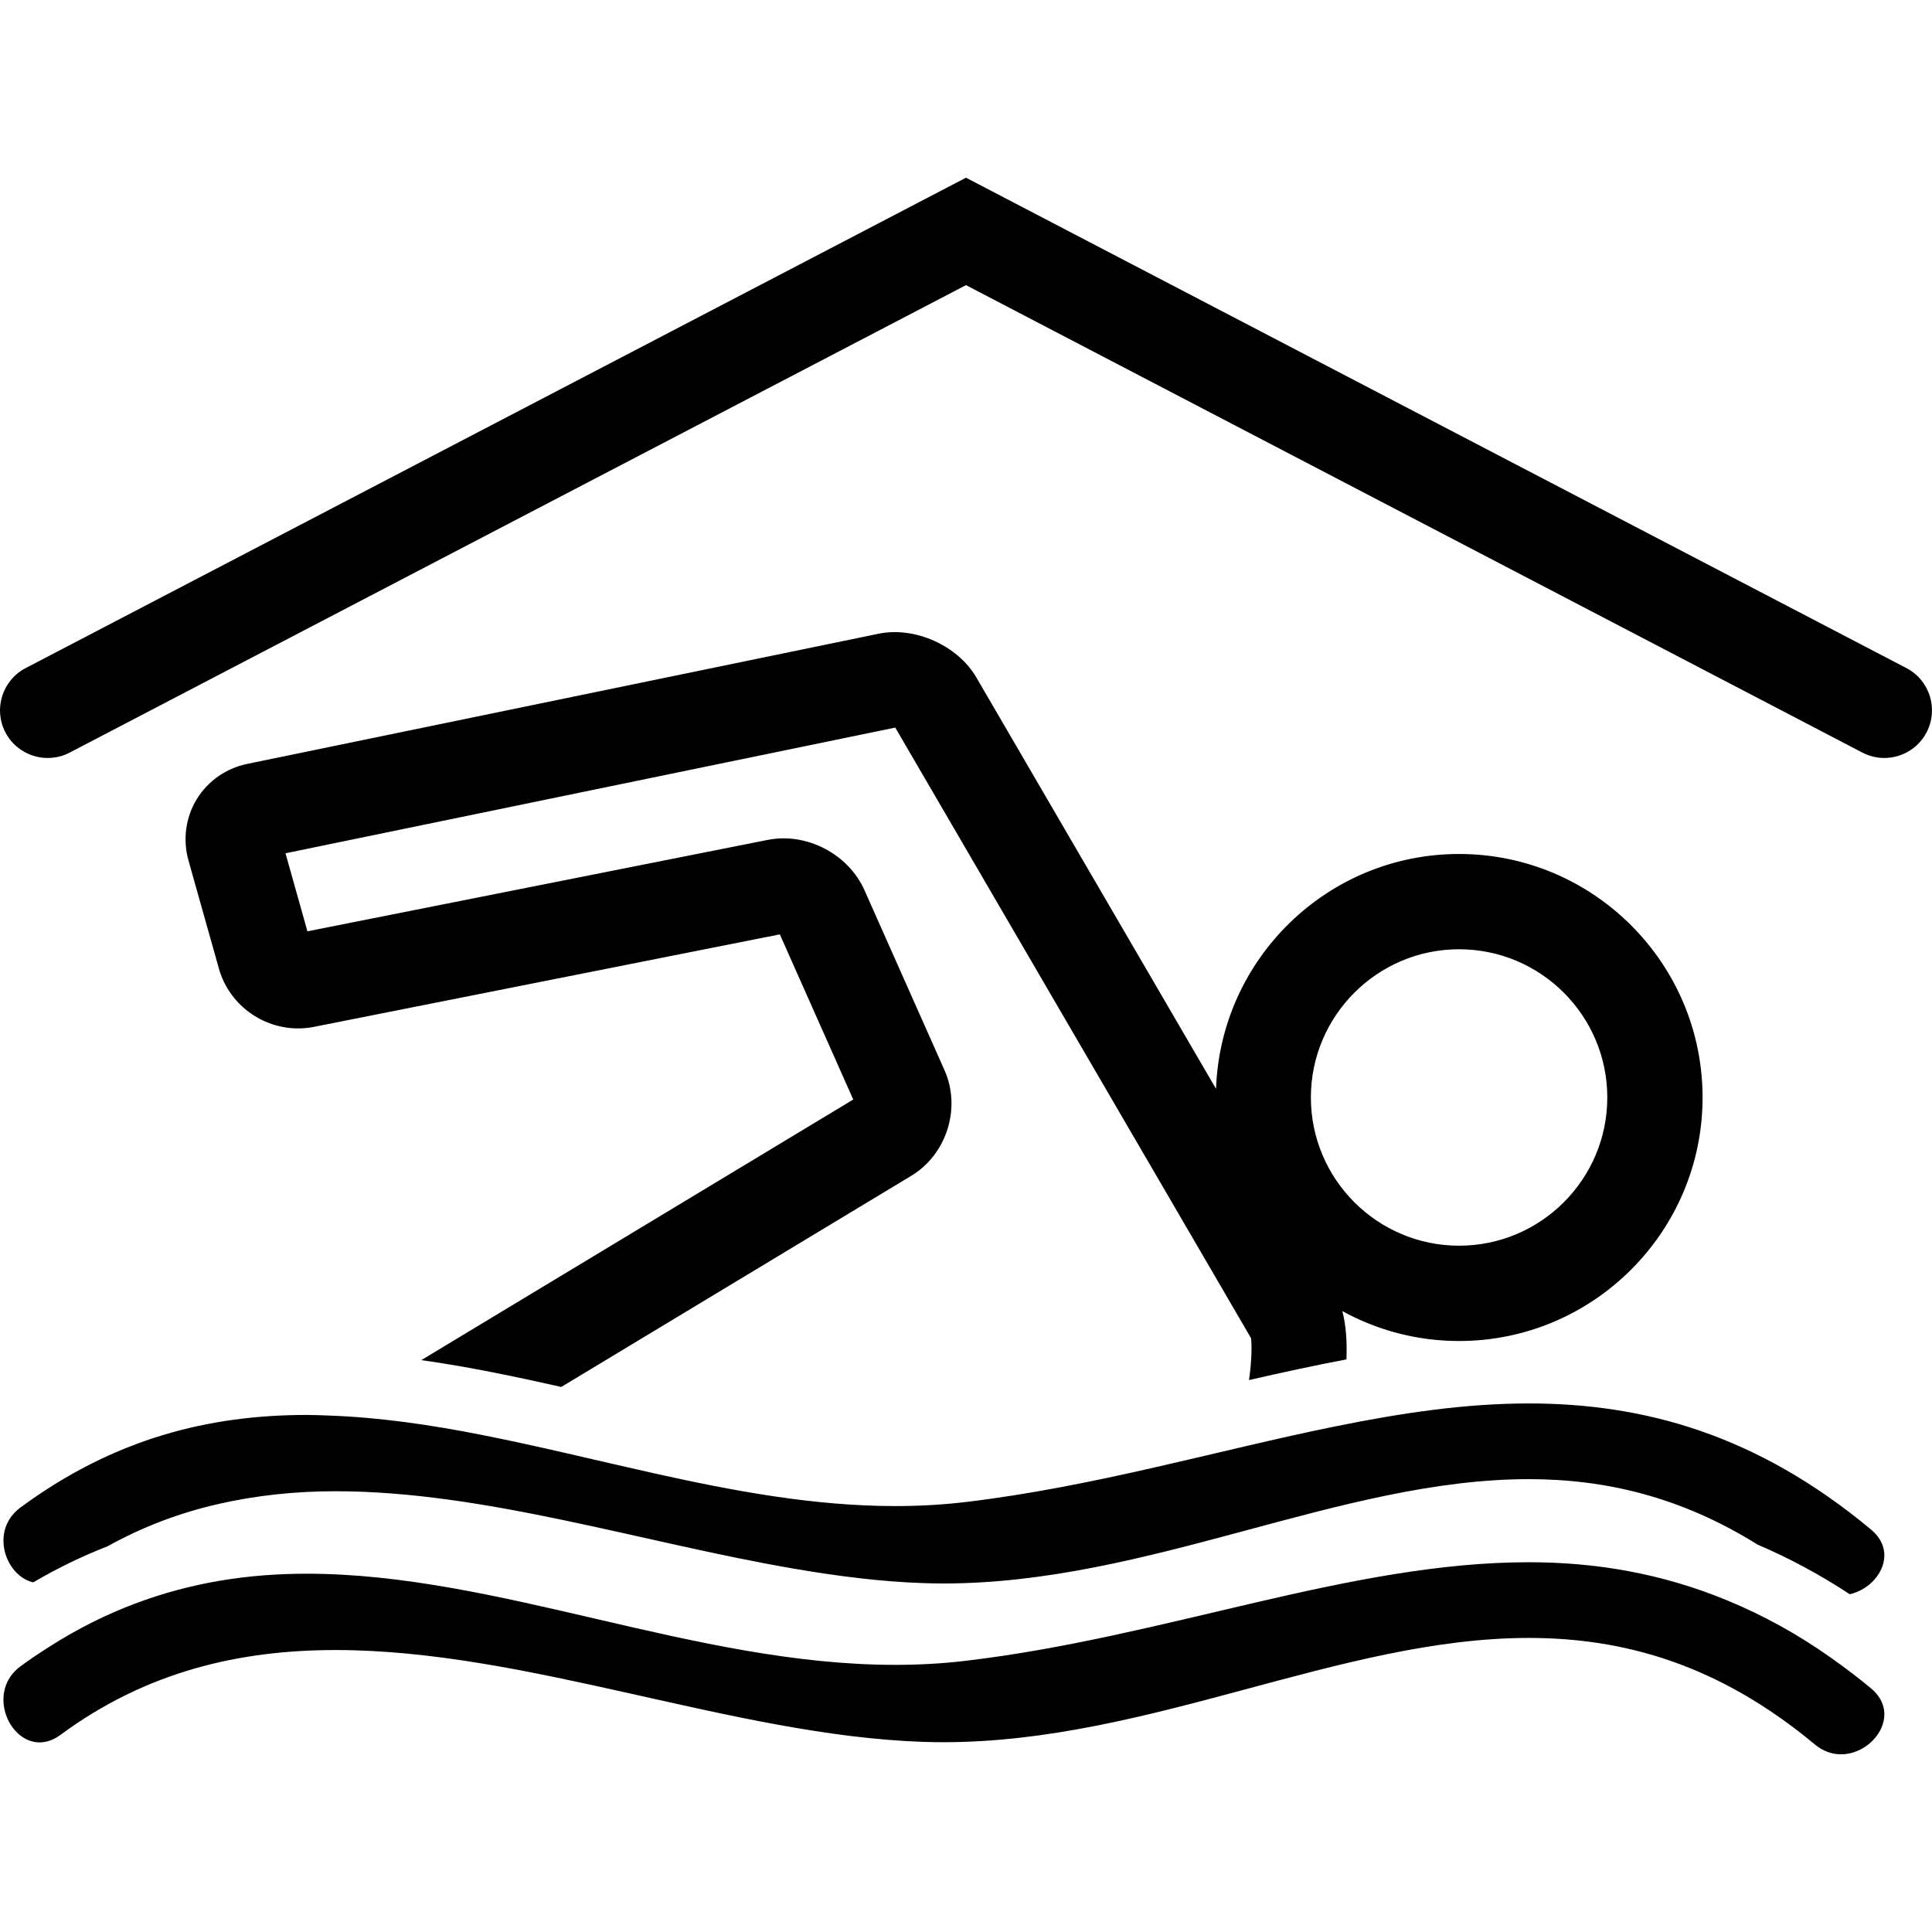
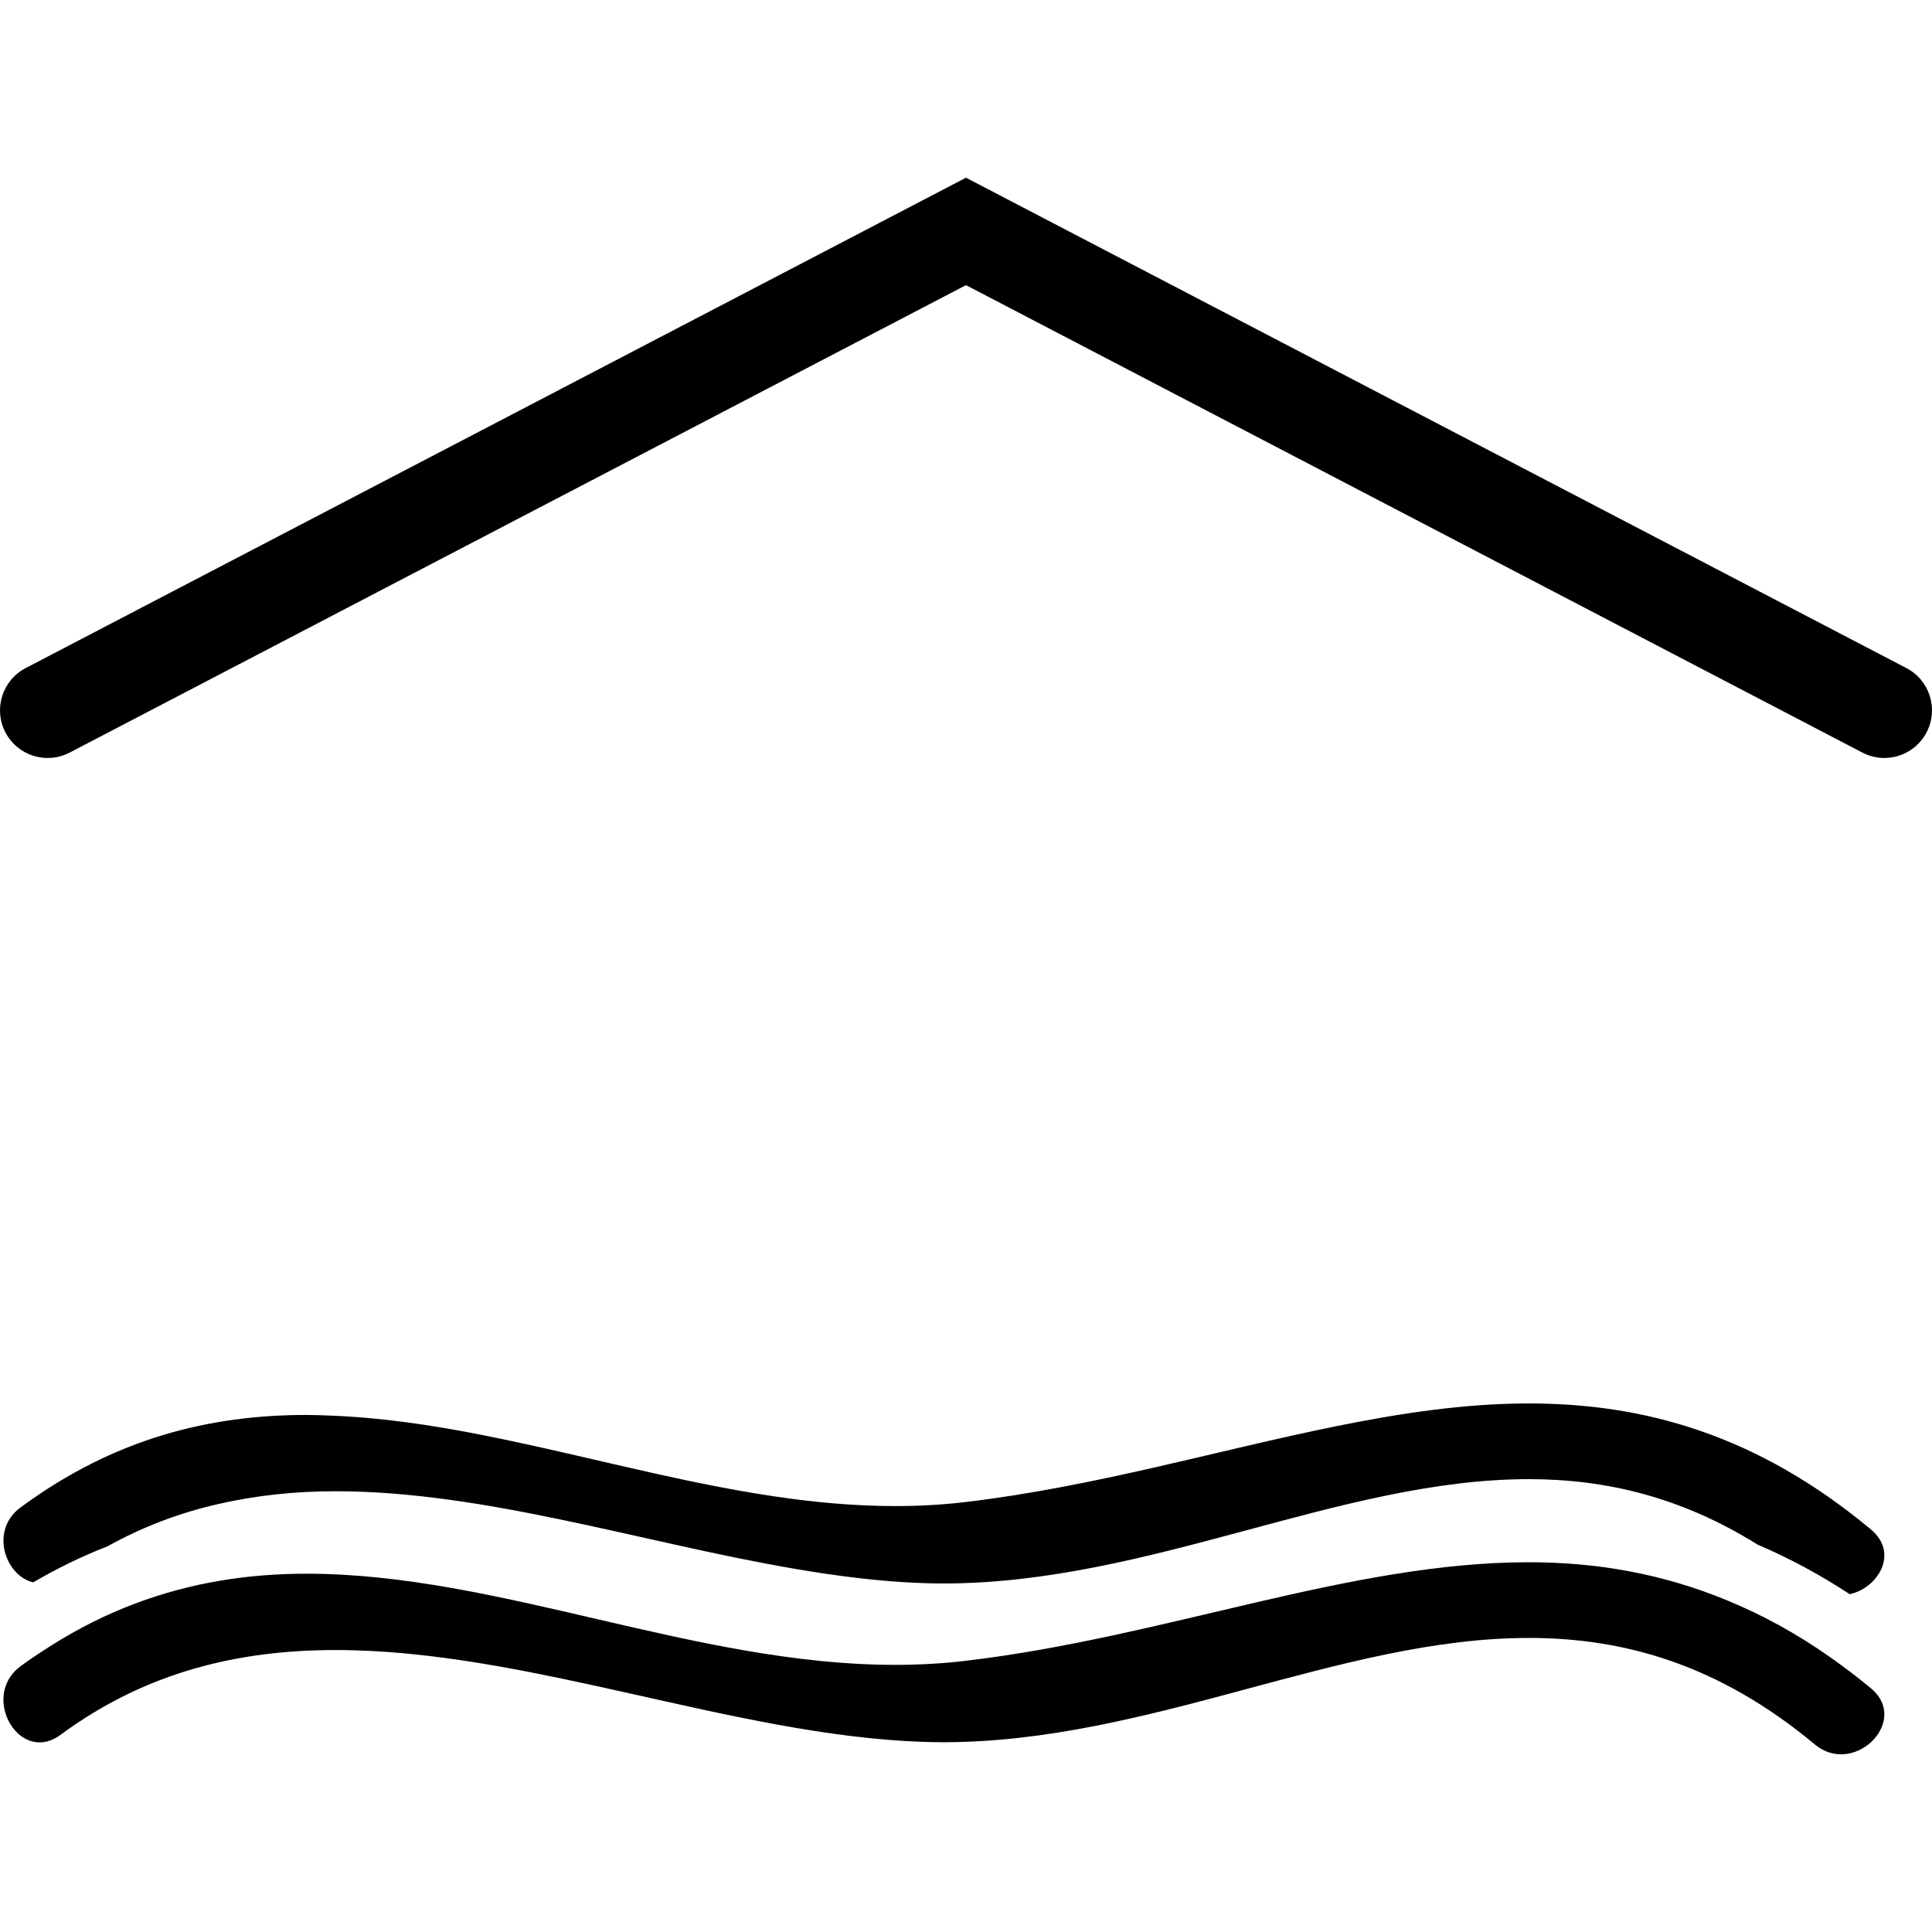
<svg xmlns="http://www.w3.org/2000/svg" fill="#000000" version="1.1" id="Capa_1" width="800px" height="800px" viewBox="0 0 290.724 290.723" xml:space="preserve">
  <g>
    <g>
-       <path d="M256.199,165.146c0-20.206-16.438-36.641-36.642-36.641c-19.765,0-35.88,15.742-36.571,35.343l-36.071-61.911    c-2.814-4.826-9.281-7.708-14.725-6.571l-94.984,19.581c-3.173,0.653-5.946,2.59-7.607,5.323c-1.664,2.73-2.114,6.083-1.239,9.206    l4.583,16.281c1.491,5.295,6.394,8.996,11.924,8.996c0.004,0,0.004,0,0.004,0c0.78,0,1.568-0.079,2.346-0.229l70.13-13.922    l11.049,24.852l-64.996,39.213c7.087,0.999,14.118,2.469,21.062,4.037l52.666-31.773c5.332-3.216,7.53-10.192,5.003-15.882    l-12.048-27.095c-2.39-5.396-8.683-8.746-14.573-7.565l-69.248,13.754L42.96,128.4l91.757-18.916l53.539,91.884    c0.177,1.451,0.009,4.223-0.312,6.305c4.942-1.139,9.819-2.193,14.668-3.113c0.099-2.548-0.051-5.129-0.62-7.267    c5.218,2.866,11.205,4.499,17.571,4.499C239.762,201.788,256.199,185.345,256.199,165.146z M197.259,165.146    c0-12.293,10.001-22.304,22.299-22.304s22.305,10.001,22.305,22.304s-10.007,22.304-22.305,22.304    S197.259,177.444,197.259,165.146z" />
      <path d="M281.546,230.159c-17.193-14.319-34.21-18.972-51.511-18.972c-9.576,0-19.242,1.451-29.075,3.448    c-17.833,3.617-36.222,9.078-55.66,11.388c-3.538,0.421-7.068,0.607-10.597,0.607c-12.195,0-24.297-2.259-36.305-4.934    c-8.69-1.937-17.324-4.083-25.904-5.772c-7.689-1.521-15.336-2.638-22.934-2.913c-1.137-0.042-2.28-0.093-3.417-0.093    c-14.533,0-28.889,3.472-43.056,13.922c-4.702,3.468-2.271,10.31,1.911,11.271c3.624-2.123,7.341-3.93,11.175-5.423    c5.391-2.992,10.928-5.05,16.596-6.348c5.804-1.334,11.719-1.941,17.73-1.941c22.444,0,46.08,7.72,68.872,11.635    c6.595,1.135,13.124,1.97,19.527,2.189c1.02,0.032,2.042,0.056,3.055,0.056c31.027,0,59.71-15.7,88.105-15.7    c11.477,0,22.911,2.651,34.429,9.857c4.752,2.025,9.367,4.508,13.857,7.458C282.634,238.942,285.784,233.696,281.546,230.159z" />
      <path d="M277.033,263.985c4.896,0,9.18-6.043,4.508-9.931c-1.979-1.647-3.953-3.132-5.927-4.532    c-5.228-3.71-10.445-6.524-15.668-8.681c-9.936-4.111-19.877-5.759-29.916-5.759c-26.938,0-54.581,11.262-84.735,14.836    c-3.538,0.42-7.068,0.607-10.597,0.607c-30.112,0-59.685-13.717-88.556-13.717c-8.695,0-17.319,1.283-25.879,4.522    c-4.259,1.605-8.499,3.705-12.722,6.394c-1.487,0.943-2.969,1.914-4.45,3.011c-5.062,3.729-1.888,11.457,2.868,11.457    c1.003,0,2.08-0.345,3.16-1.147c12.923-9.53,26.906-12.751,41.381-12.751c28.934,0,59.864,12.849,88.404,13.819    c1.02,0.033,2.042,0.052,3.054,0.052c31.027,0,59.711-15.691,88.105-15.691c14.332,0,28.581,3.995,43.03,16.027    C274.345,263.542,275.712,263.985,277.033,263.985z" />
      <path d="M10.482,113.25L145.36,42.906l134.884,70.34c1.06,0.548,2.188,0.812,3.304,0.812c2.586,0,5.083-1.405,6.361-3.857    c1.83-3.512,0.472-7.841-3.043-9.673L145.36,26.739L3.857,100.533c-3.507,1.832-4.875,6.16-3.045,9.672    C2.648,113.719,6.977,115.075,10.482,113.25z" />
    </g>
  </g>
</svg>